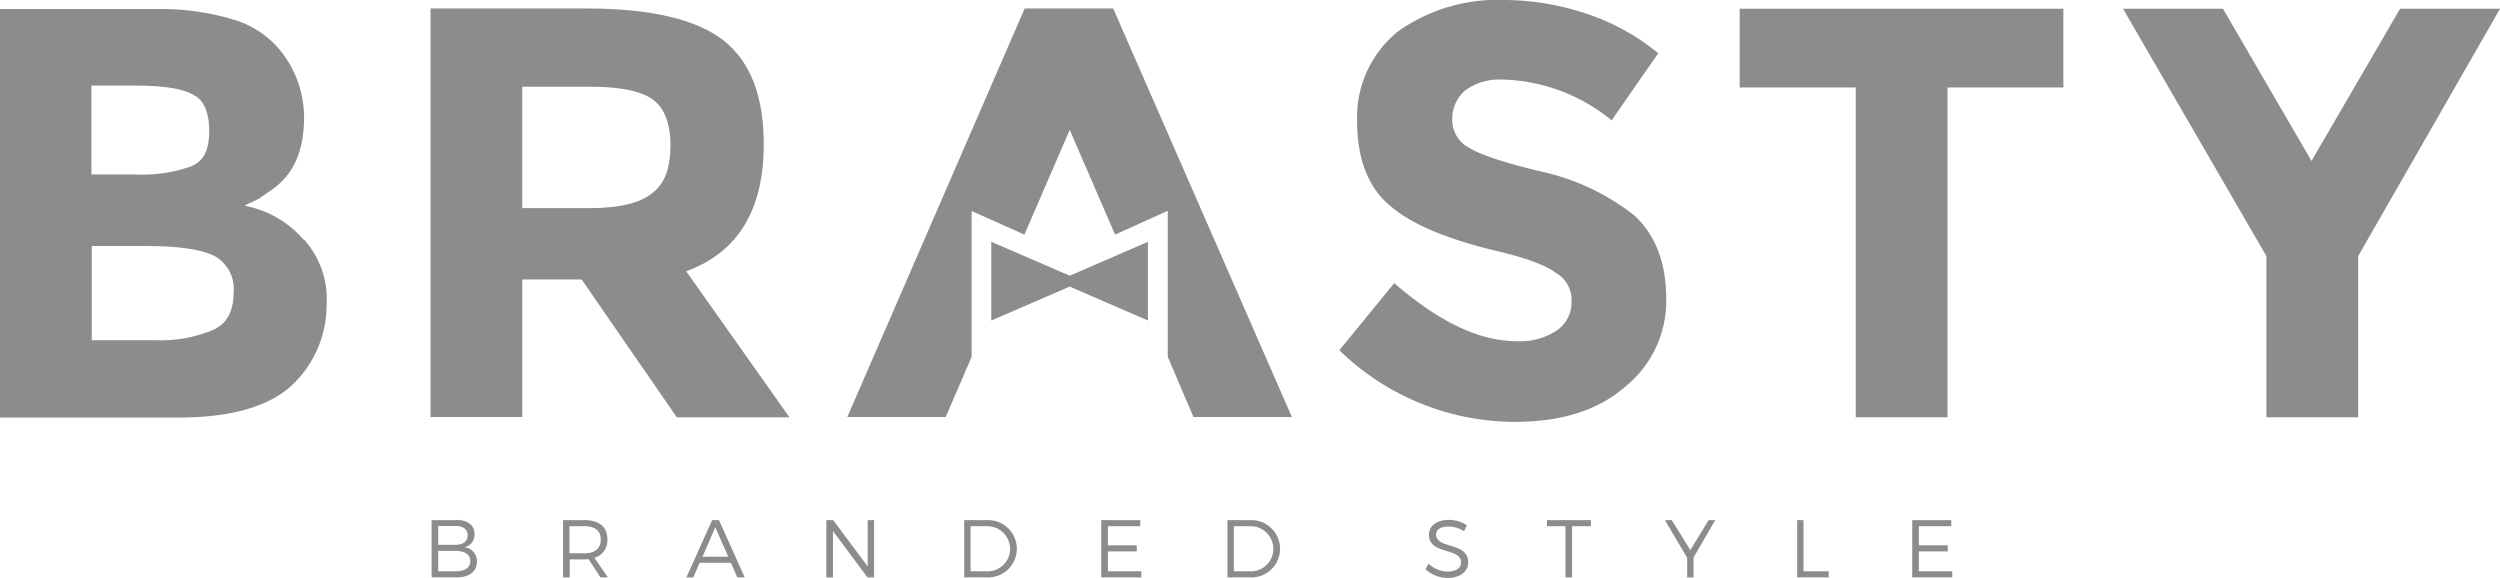
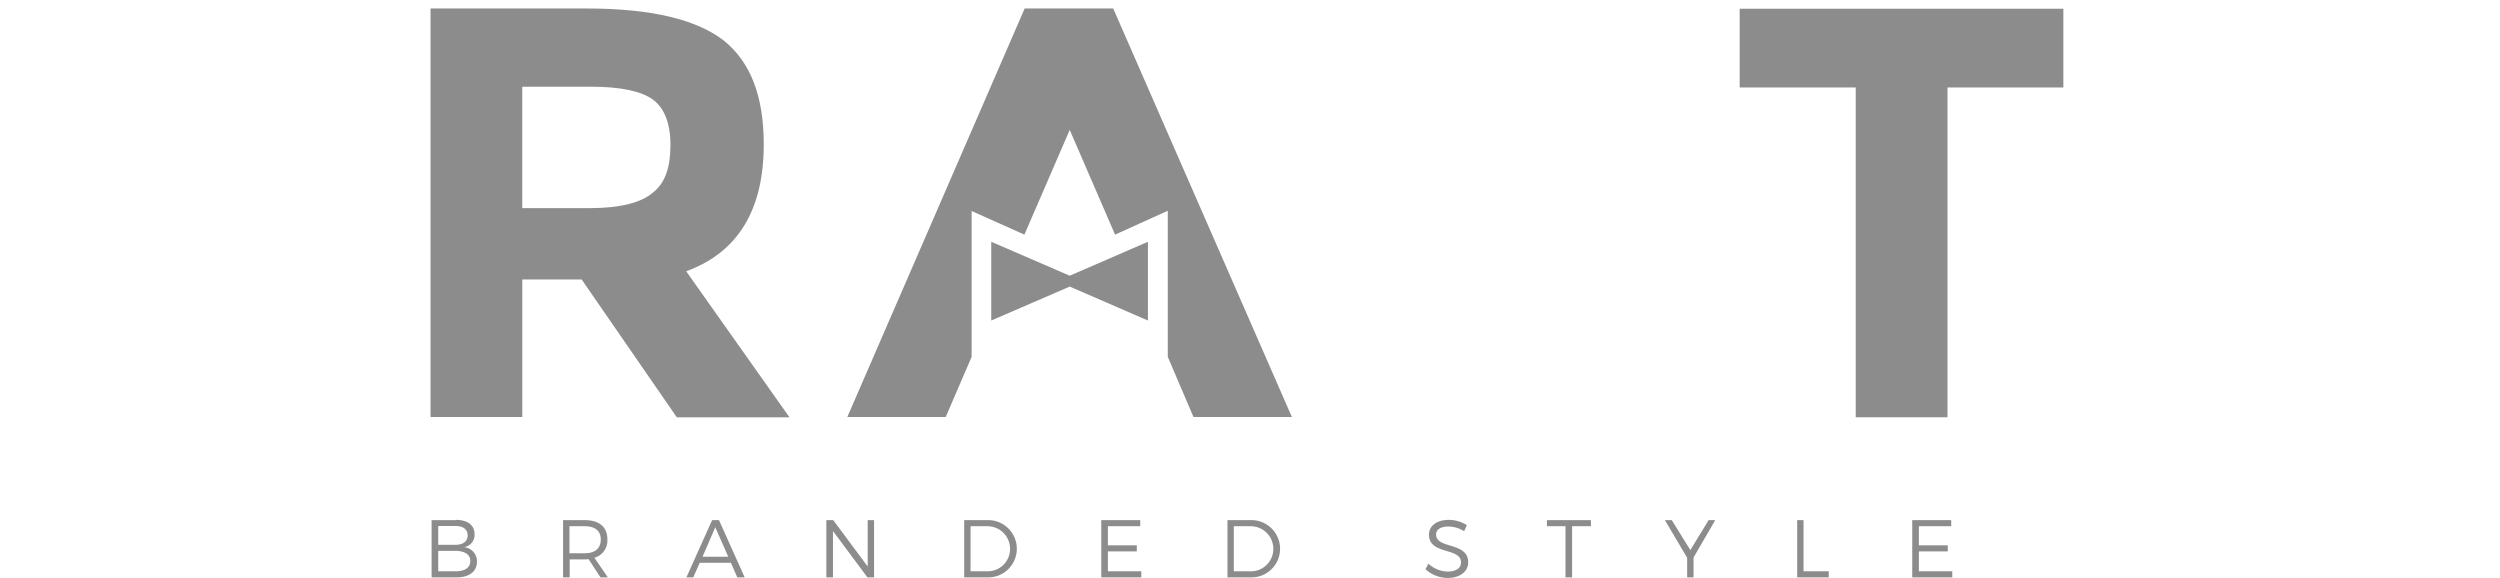
<svg xmlns="http://www.w3.org/2000/svg" width="264.227" height="61.083">
  <g fill="#8c8c8c">
    <path data-name="Path 176" d="M72.543 28.697l10.9 15.411H71.535l-8.378-12.133-1.681-2.438H55.2v14.539h-9.696V.897h16.5c6.809 0 11.572 1.149 14.458 3.362 2.886 2.3 4.259 5.94 4.259 11.012 0 6.893-2.718 11.4-8.182 13.393zm-10.2-6.7c3.222 0 5.436-.588 6.641-1.625 1.373-1.065 1.877-2.774 1.877-5.072s-.672-3.923-1.877-4.791-3.391-1.345-6.473-1.345h-7.313v12.833z" fill-rule="evenodd" />
-     <path data-name="Path 177" d="M32.139 25.33a9.348 9.348 0 012.382 6.809 11.663 11.663 0 01-3.054 7.958c-2.382 2.69-6.641 4.035-12.581 4.035H0V.953h16.84a26.266 26.266 0 017.649 1.065 10.074 10.074 0 014.763 2.886 11.267 11.267 0 012.887 7.449c0 3.446-1.009 5.94-3.222 7.565-.841.588-1.373.953-1.541 1.065-.336.2-.841.392-1.541.757a10.9 10.9 0 016.3 3.643zm-9.695 1.623c-1.541-.672-3.923-.953-7.145-.953h-5.6v9.953h6.641a14.353 14.353 0 006.136-1.065c1.541-.672 2.214-2.017 2.214-4.007a3.97 3.97 0 00-2.218-3.928zM20.4 10.003c-1.2-.672-3.222-.953-6.136-.953h-4.6v9.387h4.6a15.4 15.4 0 005.968-.869c1.373-.588 1.877-1.821 1.877-3.727s-.509-3.249-1.709-3.838z" fill-rule="evenodd" />
-     <path data-name="Path 178" d="M249.237 27.068v17.036h-9.7V27.068L224.384.925h10.563l9.358 16.083L253.664.925h10.563z" fill-rule="evenodd" />
    <path data-name="Path 179" d="M205.834 9.247v34.857h-9.7V9.247h-12.267V.925h34.212v8.322z" fill-rule="evenodd" />
-     <path data-name="Path 180" d="M158.622 8.406a6.051 6.051 0 00-3.755 1.149 3.892 3.892 0 00-1.373 3.054 3.289 3.289 0 001.71 2.97c1.2.757 3.754 1.625 7.817 2.578a24.233 24.233 0 019.694 4.6c2.214 2.017 3.39 4.988 3.39 8.8a11.638 11.638 0 01-4.427 9.387c-2.886 2.494-6.809 3.643-11.572 3.643a26.618 26.618 0 01-18.549-7.573l5.8-7.089c4.763 4.119 9.022 6.136 12.945 6.136a6.939 6.939 0 004.255-1.148 3.6 3.6 0 001.541-3.054 3.3 3.3 0 00-1.709-3.054c-1.008-.757-3.054-1.541-6.3-2.3-5.1-1.233-8.854-2.774-11.067-4.679-2.382-1.905-3.587-4.988-3.587-8.994a11.6 11.6 0 014.422-9.582A18.1 18.1 0 01158.93 0a27.652 27.652 0 018.687 1.429 23.591 23.591 0 017.648 4.2l-4.931 7.089a18.963 18.963 0 00-11.74-4.315z" fill-rule="evenodd" />
    <path data-name="Path 181" d="M99.952 44.076h-10.4L108.297.897h9.359l18.885 43.179h-10.4l-2.718-6.361V22.276l-5.571 2.521-4.792-11.068-4.791 11.068-5.576-2.494v15.412z" fill-rule="evenodd" />
    <path data-name="Path 182" d="M48.167 54.975h-2.55v6.052h2.606c1.373 0 2.185-.617 2.185-1.653a1.483 1.483 0 00-1.373-1.541 1.316 1.316 0 001.121-1.373c0-.953-.728-1.513-1.961-1.513zm-.028 2.606h-1.822v-1.99h1.821c.813 0 1.289.364 1.289.981.001.644-.476 1.009-1.288 1.009zm0 2.8h-1.822v-2.157h1.821c.981 0 1.569.392 1.569 1.065.001.702-.56 1.094-1.568 1.094zm16.111.645l-1.429-2.073a1.9 1.9 0 001.373-1.961c0-1.289-.869-2.018-2.382-2.018h-2.3v6.052h.7V59.12h1.6a1.734 1.734 0 00.392-.028l1.261 1.933zm-4.063-2.55v-2.858h1.6c1.093 0 1.709.477 1.709 1.4 0 .952-.617 1.457-1.709 1.457zm17.765 2.55h.757l-2.718-6.052h-.728l-2.718 6.052h.729l.672-1.541h3.306l.672 1.541zm-3.7-2.186l1.345-3.11 1.373 3.11zm13.085-3.867v6.052h.7v-4.9l3.643 4.9h.7v-6.052h-.672v4.9l-3.643-4.9zm17.008 0h-2.438v6.052h2.41a3.028 3.028 0 10.028-6.052zm0 5.408h-1.765v-4.763h1.737A2.392 2.392 0 01106.755 58a2.368 2.368 0 01-2.409 2.383zm12.049-5.408v6.052h4.231v-.645h-3.53v-2.1h3.054v-.645h-3.054v-2.018h3.418v-.645zm15.775 0h-2.438v6.052h2.41a3.028 3.028 0 10.028-6.052zm0 5.408h-1.765v-4.763h1.737A2.392 2.392 0 01134.579 58a2.368 2.368 0 01-2.409 2.383zm22.584-4.259l.28-.616a3.546 3.546 0 00-1.905-.56c-1.261 0-2.1.617-2.1 1.569 0 2.157 3.418 1.317 3.39 2.942 0 .589-.532.953-1.429.953a3.077 3.077 0 01-2.018-.84l-.308.588a3.486 3.486 0 002.326.925c1.289 0 2.185-.645 2.185-1.653 0-2.186-3.39-1.373-3.39-2.942 0-.532.5-.84 1.289-.84a3.2 3.2 0 011.681.5zm8.742-1.149v.645h1.961v5.408h.7v-5.408h1.989v-.645zm17.792 0h-.7l-1.933 3.167-1.961-3.167h-.729l2.354 3.979v2.073h.673v-2.1zm8.658 0v6.052h3.334v-.645h-2.662v-5.408h-.672zm12.161 0v6.052h4.231v-.645h-3.53v-2.1h3.054v-.645h-3.054v-2.018h3.418v-.645z" />
    <path data-name="Path 183" d="M113.06 29.14l8.266-3.586v8.322l-8.266-3.587-8.294 3.587v-8.322z" fill-rule="evenodd" />
  </g>
</svg>